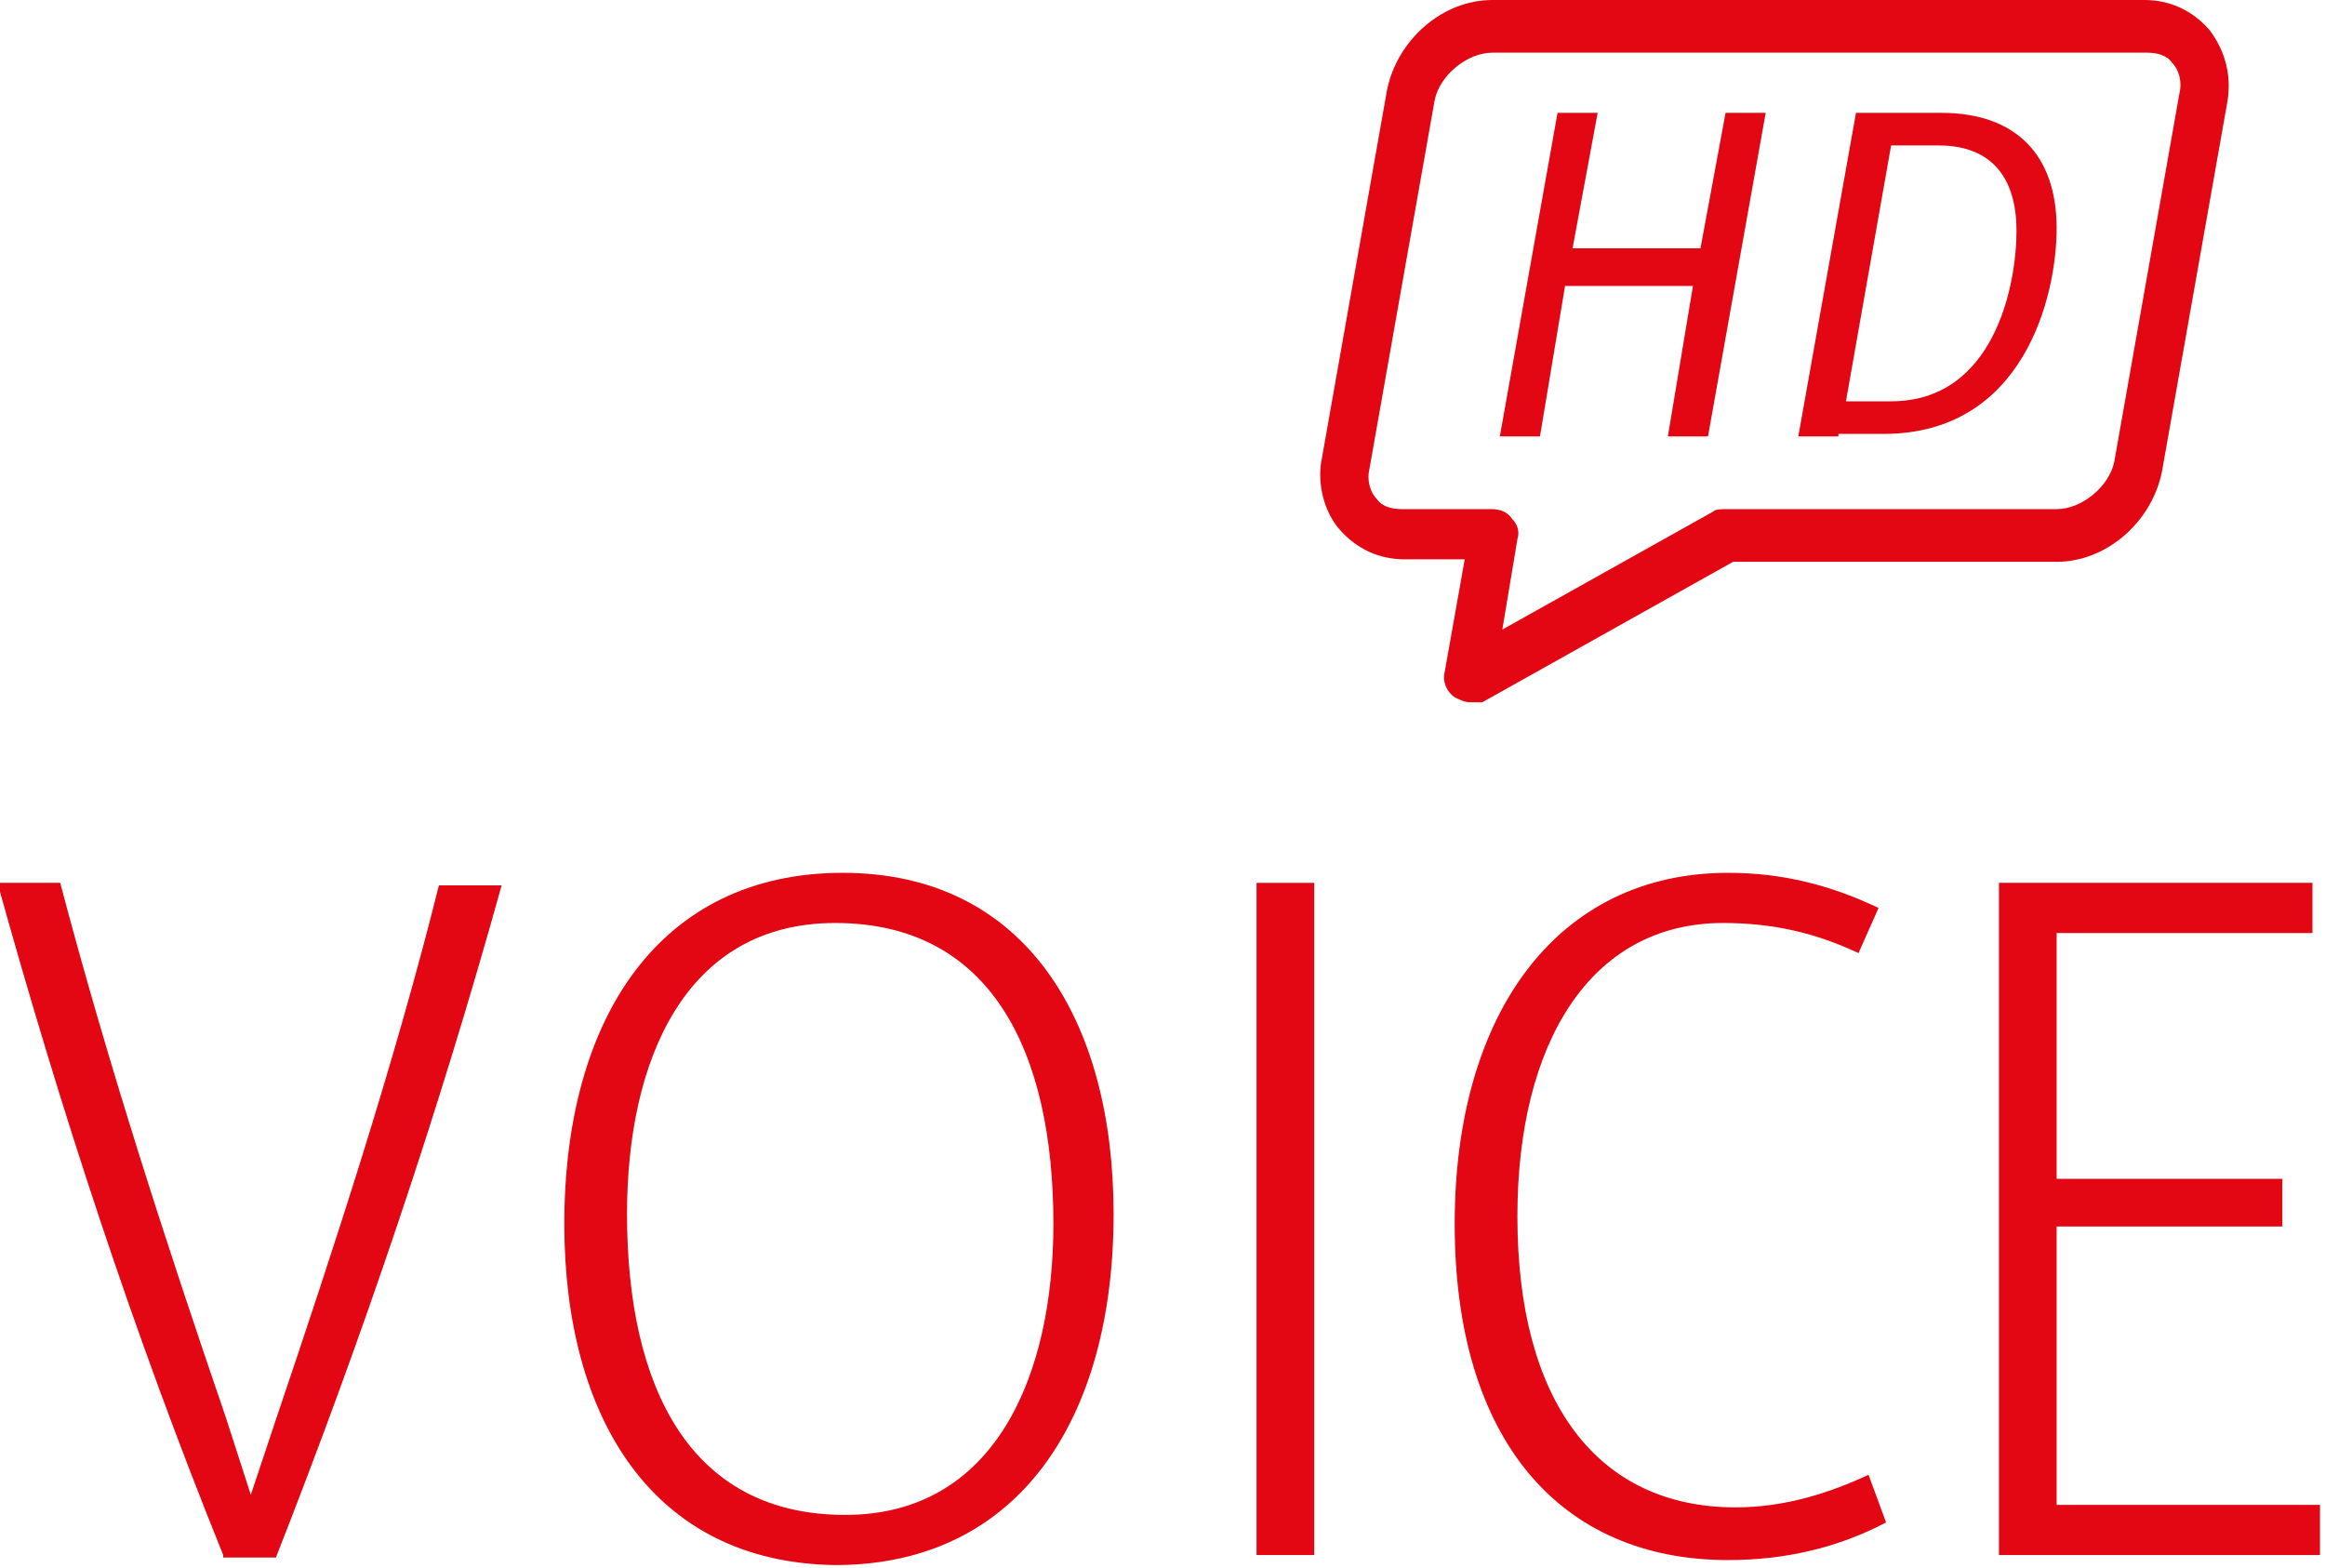
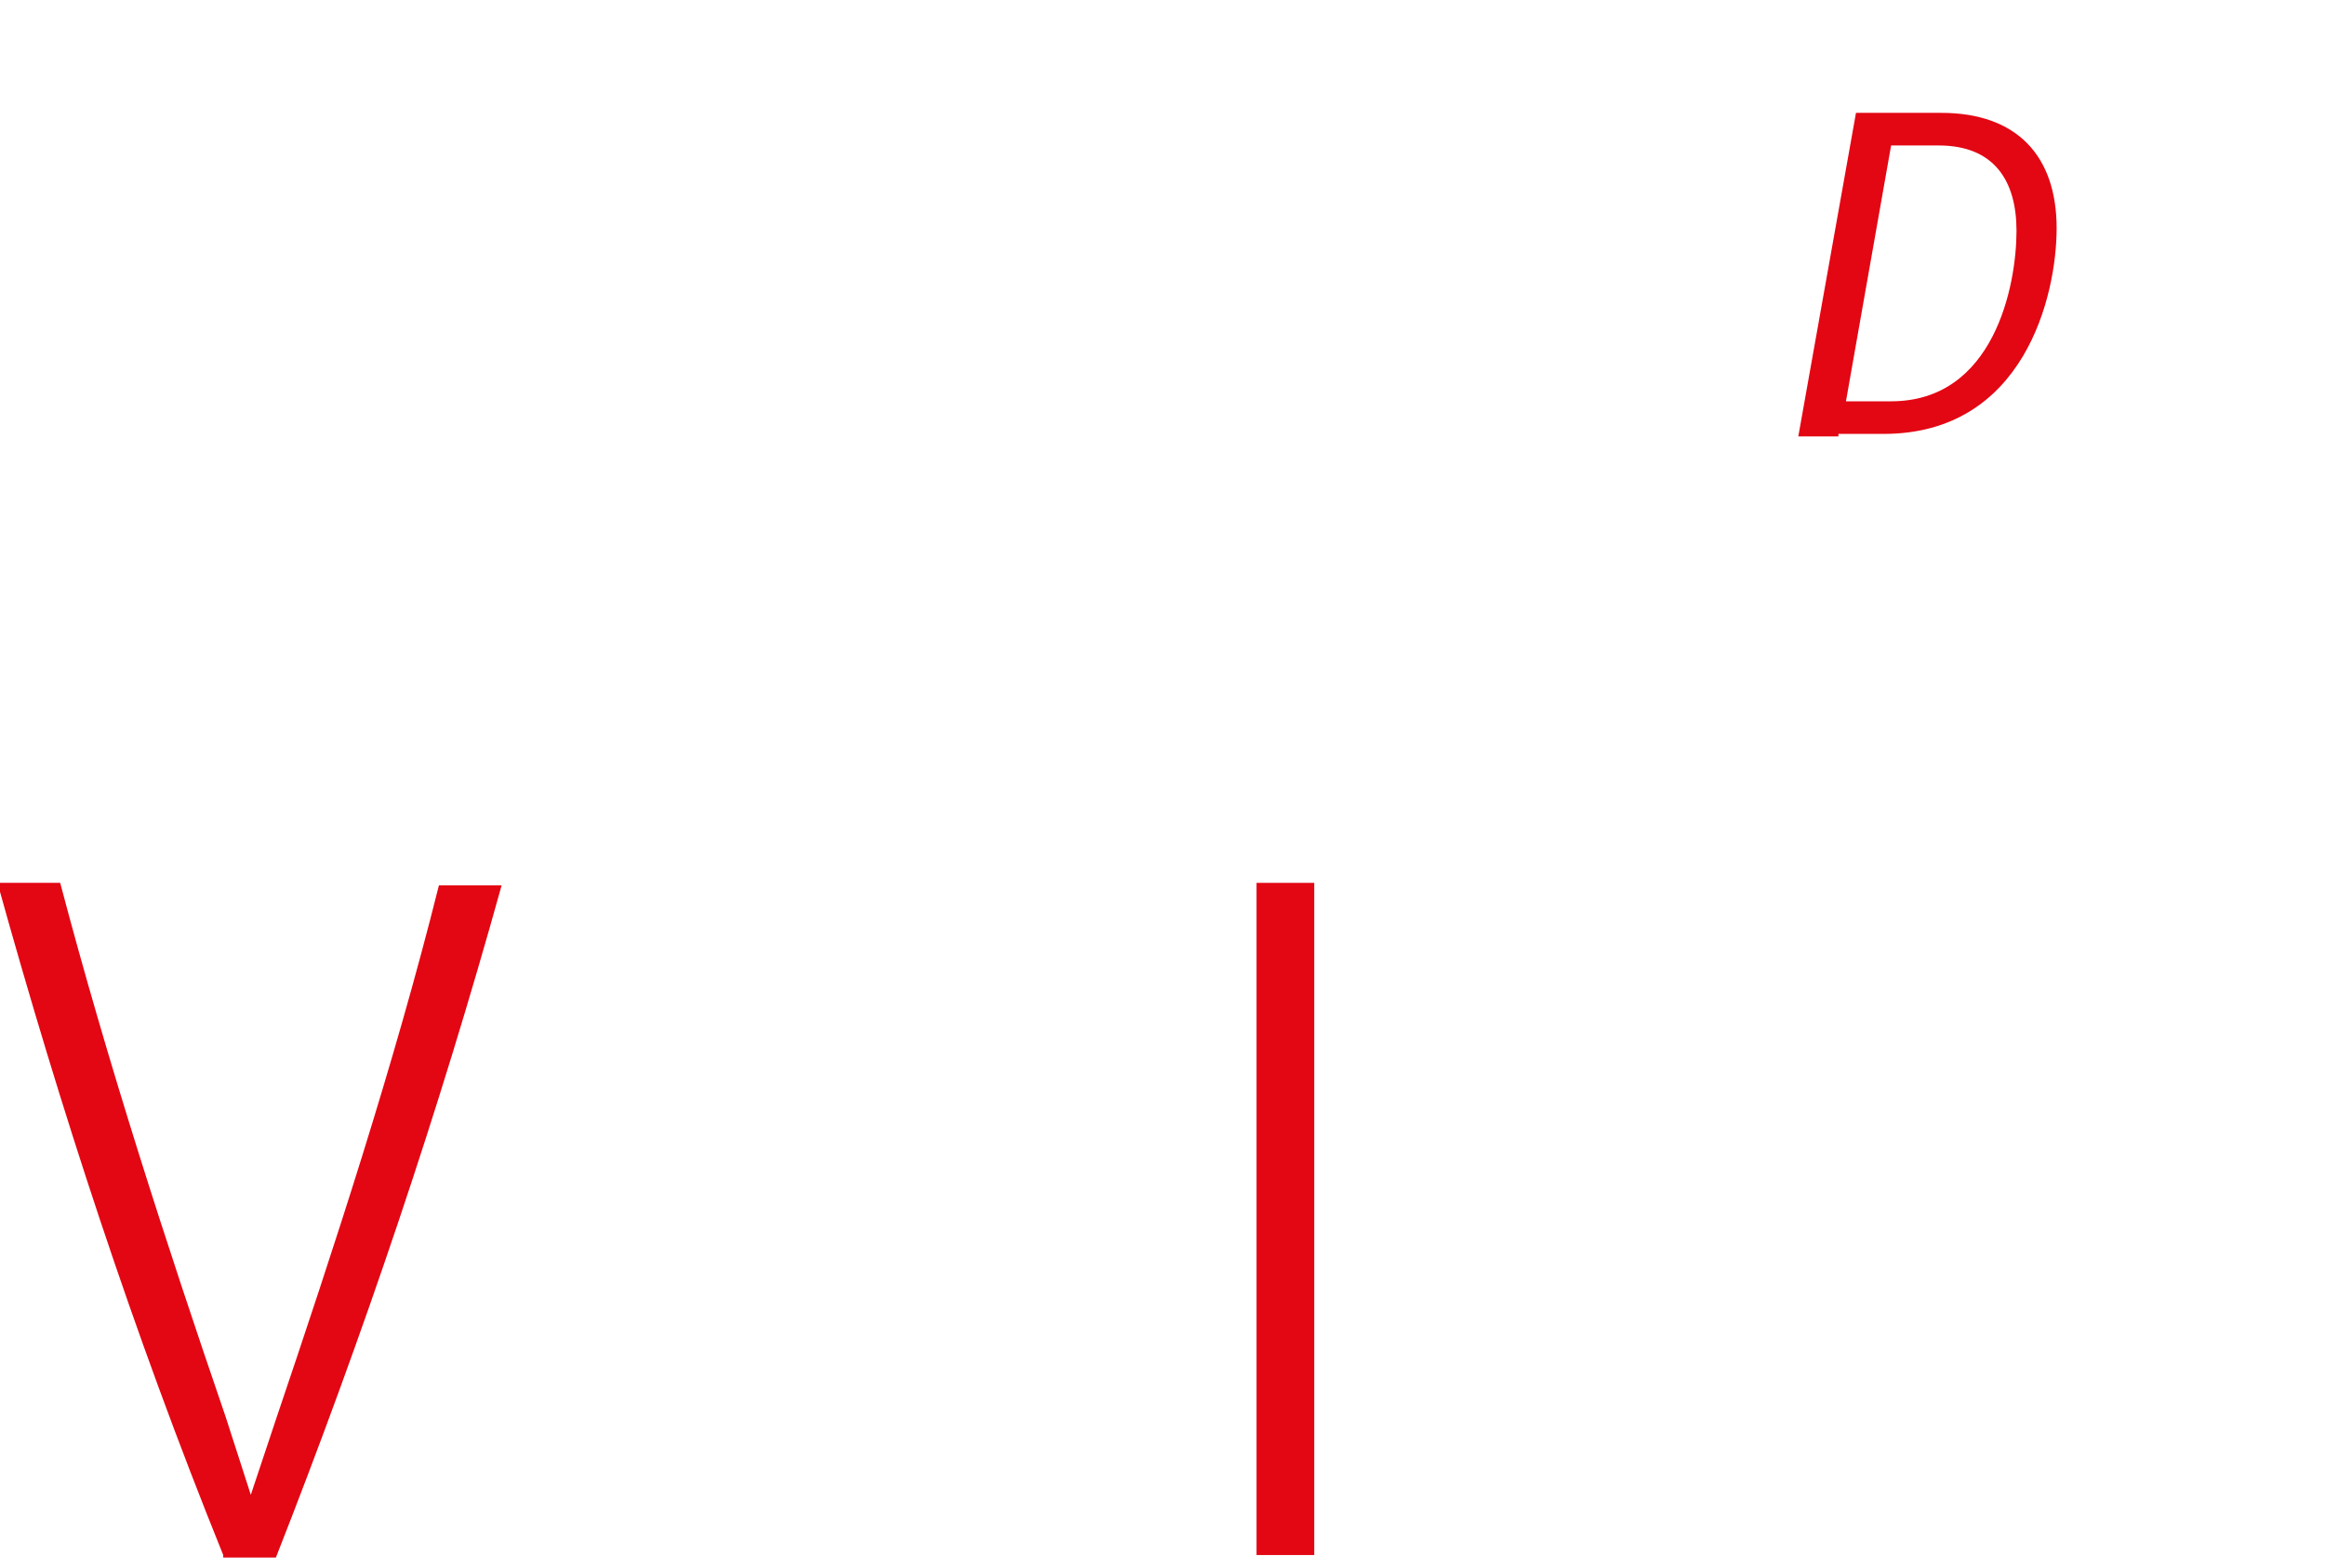
<svg xmlns="http://www.w3.org/2000/svg" version="1.1" id="Layer_1" x="0px" y="0px" viewBox="0 0 92.7 62.5" style="enable-background:new 0 0 92.7 62.5;" xml:space="preserve">
  <style type="text/css">
	.st0{fill:#E30613;}
</style>
-   <path class="st0" d="M66.5,17.4l1-6h-5.1l-1,6h-1.6l2.3-12.9h1.6l-1,5.4h5.1l1-5.4h1.6l-2.3,12.9H66.5z" />
  <path class="st0" d="M73.3,17.4h-1.6L74,4.5h1.6h1.8c3,0,4.6,1.7,4.6,4.6c0,2.7-1.3,8.2-6.9,8.2H73.3z M75.4,16c4.1,0,5-4.6,5-6.8  c0-2-0.9-3.4-3.1-3.4h-1.9L73.6,16H75.4z" />
  <path class="st0" d="M8.9,62c-3.6-8.9-6.5-17.8-9-26.8h2.5C4.3,42.4,6.6,49.5,9,56.5l1,3.1h0l1-3c2.3-6.8,4.7-14.1,6.5-21.3h2.5  c-2.5,9-5.5,17.9-9,26.8H8.9z" />
-   <path class="st0" d="M22.5,48.8c0-8.2,3.8-14,11.1-14c7.3,0,10.8,5.9,10.8,13.6c0,8.2-3.8,14-11.1,14C26,62.3,22.5,56.5,22.5,48.8z   M42,48.8c0-6.9-2.5-12-8.7-12c-6,0-8.3,5.5-8.3,11.6c0,6.9,2.5,12,8.7,12C39.7,60.4,42,54.8,42,48.8z" />
  <path class="st0" d="M50.1,62V35.2h2.3V62H50.1z" />
-   <path class="st0" d="M75.2,60.7c-1.9,1-4,1.5-6.3,1.5c-6.7,0-10.9-4.8-10.9-13.4c0-8.4,4.1-14,10.9-14c2.2,0,4.1,0.5,6,1.4l-0.8,1.8  c-1.7-0.8-3.4-1.2-5.4-1.2c-5.3,0-8.2,4.8-8.2,11.7c0,7.4,3.2,11.6,8.7,11.6c2,0,3.8-0.6,5.3-1.3L75.2,60.7z" />
-   <path class="st0" d="M79.7,62V35.2h12.5v2H82V47H91v1.9H82V60h10.5v2H79.7z" />
-   <path class="st0" d="M58.6,28c-0.2,0-0.4-0.1-0.6-0.2c-0.3-0.2-0.5-0.6-0.4-1l0.8-4.5H56c-1,0-1.9-0.4-2.6-1.2  c-0.6-0.7-0.9-1.8-0.7-2.8l2.6-14.7c0.4-2,2.2-3.6,4.2-3.6h26c1,0,1.9,0.4,2.6,1.2C88.7,2,89,3,88.8,4.1l-2.6,14.7  c-0.4,2-2.2,3.6-4.2,3.6H69.1l-10,5.6C58.9,28,58.8,28,58.6,28z M59.5,2.1c-1,0-2.1,0.9-2.3,1.9l-2.6,14.7c-0.1,0.4,0,0.9,0.3,1.2  c0.2,0.3,0.6,0.4,1,0.4h3.6c0.3,0,0.6,0.1,0.8,0.4c0.2,0.2,0.3,0.5,0.2,0.8l-0.6,3.6l8.4-4.7c0.1-0.1,0.3-0.1,0.5-0.1H82  c1,0,2.1-0.9,2.3-1.9l2.6-14.7c0.1-0.4,0-0.9-0.3-1.2c-0.2-0.3-0.6-0.4-1-0.4H59.5z" />
</svg>